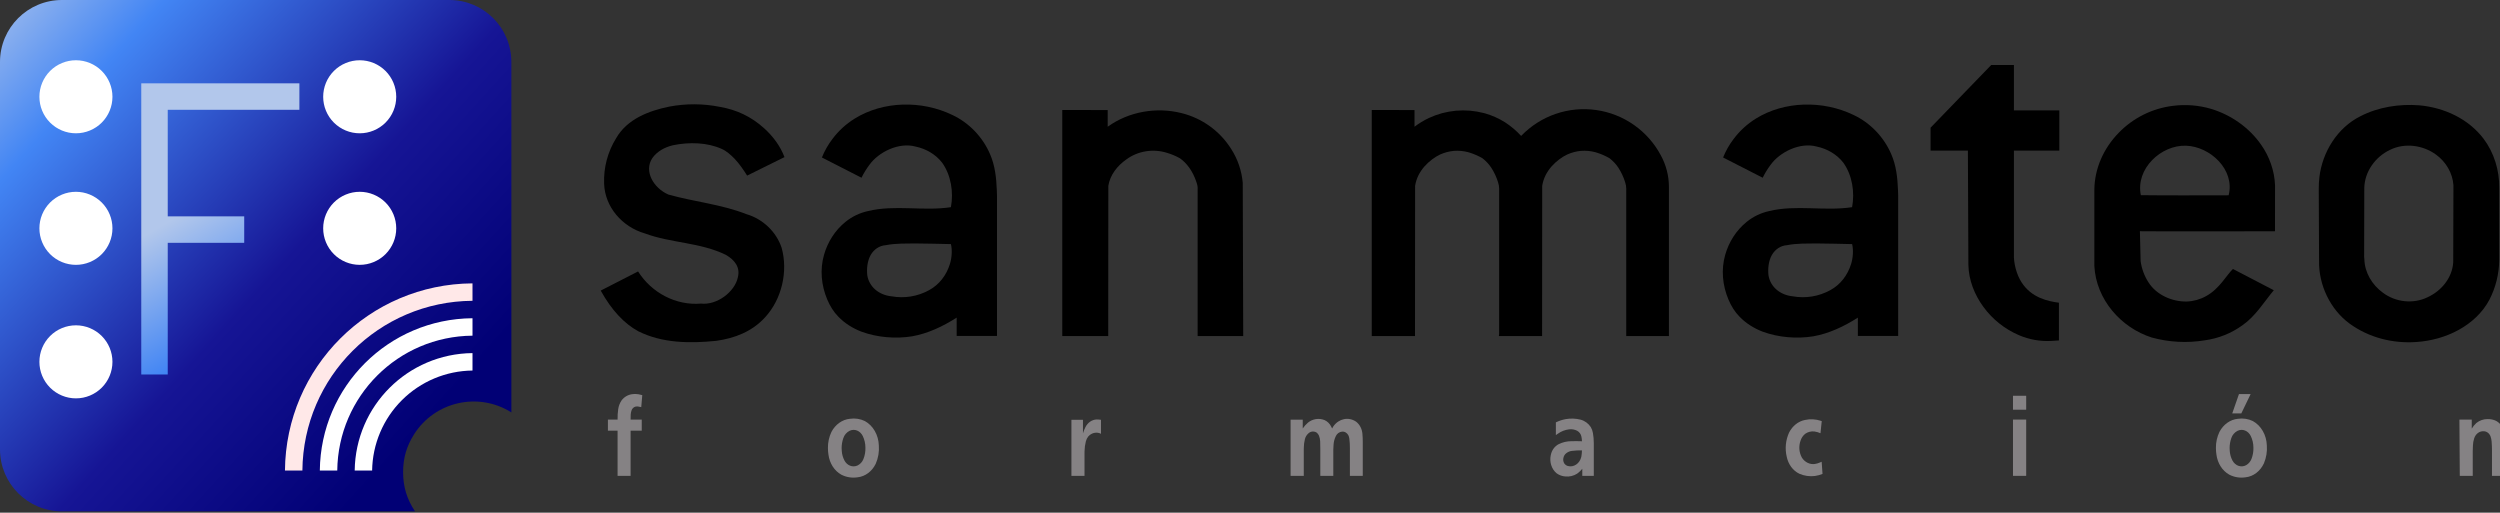
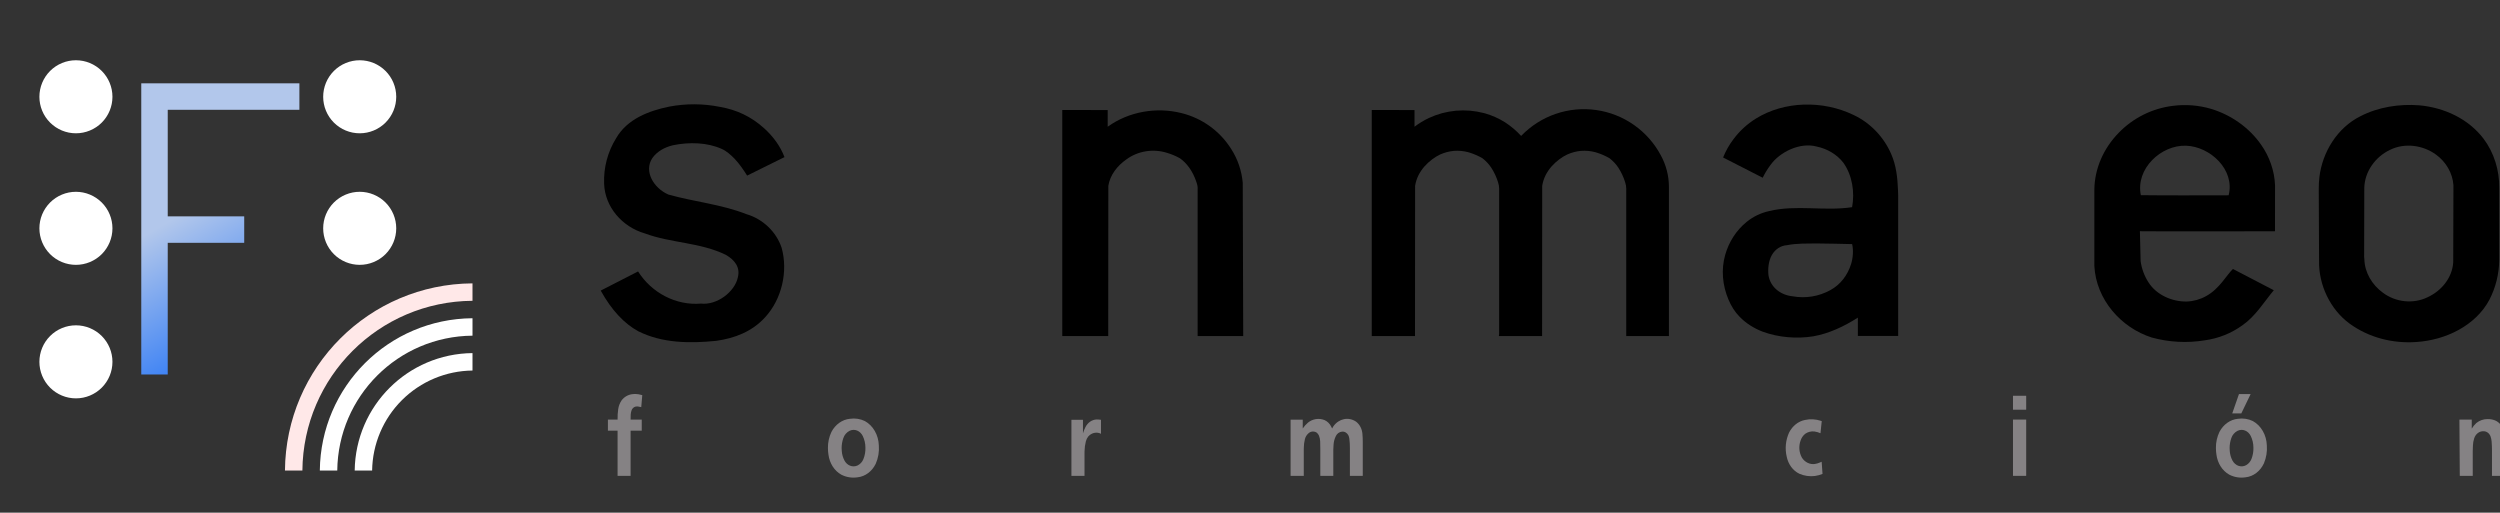
<svg xmlns="http://www.w3.org/2000/svg" width="395" height="81" viewBox="0 0 395 81" fill="none">
  <rect x="0" y="0" width="395" height="81" fill="#333333" stroke="none" />
  <g clip-path="url(#clip0_189_16528)">
    <g clip-path="url(#clip1_189_16528)">
      <path fill-rule="evenodd" clip-rule="evenodd" d="M96.05 66.297H97.578C97.566 65.754 97.598 65.21 97.673 64.671C97.742 64.159 97.93 63.67 98.223 63.245C98.421 62.983 98.669 62.764 98.952 62.599C99.235 62.434 99.549 62.326 99.874 62.283C100.326 62.221 100.787 62.251 101.228 62.371L101.478 62.434L101.318 64.325C101.145 64.281 100.969 64.249 100.793 64.226C100.658 64.213 100.522 64.221 100.39 64.25C100.247 64.293 100.116 64.37 100.01 64.475C99.903 64.581 99.825 64.711 99.781 64.854C99.71 65.057 99.667 65.269 99.651 65.483C99.634 65.754 99.629 66.025 99.635 66.297H101.395V68.05H99.635V75.184H97.578V68.05H96.05V66.297Z" fill="#858284" />
      <path fill-rule="evenodd" clip-rule="evenodd" d="M133.002 71.286C133.039 71.8 133.182 72.3 133.422 72.757C133.841 73.554 134.702 73.891 135.463 73.558C135.899 73.356 136.24 72.993 136.415 72.544C136.65 71.962 136.76 71.336 136.736 70.707C136.733 70.077 136.59 69.456 136.316 68.888C135.908 68.051 135.013 67.697 134.237 68.064C133.767 68.305 133.411 68.721 133.245 69.222C133.07 69.726 132.979 70.256 132.976 70.79C132.978 70.956 132.986 71.121 133.002 71.286ZM131.366 68.247C131.99 67.056 133.08 66.281 134.294 66.168C135.099 66.048 135.921 66.174 136.653 66.53C137.954 67.248 138.8 68.724 138.855 70.369C138.935 71.365 138.766 72.366 138.363 73.28C137.778 74.485 136.709 75.283 135.506 75.412C134.616 75.553 133.704 75.404 132.905 74.987C131.825 74.375 131.075 73.201 130.896 71.842C130.841 71.491 130.812 71.136 130.812 70.78C130.802 69.904 130.991 69.038 131.366 68.247Z" fill="#858284" />
      <path fill-rule="evenodd" clip-rule="evenodd" d="M171.108 66.329V68.475C171.208 68.133 171.34 67.801 171.501 67.483C171.866 66.764 172.529 66.308 173.258 66.276C173.492 66.275 173.725 66.293 173.956 66.329V68.542C173.872 68.499 173.786 68.462 173.698 68.43C173.069 68.243 172.401 68.448 171.94 68.97C171.764 69.195 171.637 69.453 171.567 69.73C171.436 70.24 171.366 70.763 171.358 71.289C171.354 71.391 171.352 71.493 171.353 71.594V75.184H169.285V66.329H171.108Z" fill="#858284" />
      <path fill-rule="evenodd" clip-rule="evenodd" d="M205.832 66.309V67.698C206.069 67.354 206.35 67.041 206.668 66.769C207.028 66.477 207.46 66.286 207.919 66.217C208.379 66.147 208.848 66.202 209.279 66.374C209.743 66.585 210.118 66.954 210.336 67.415L210.474 67.698C210.538 67.571 210.611 67.449 210.692 67.332C211.557 66.134 213.057 65.827 214.234 66.606C214.814 67.033 215.192 67.738 215.26 68.52C215.302 68.975 215.321 69.431 215.317 69.887V75.184H213.283V70.79C213.288 70.291 213.258 69.792 213.194 69.297C213.171 69.113 213.118 68.933 213.037 68.766C212.824 68.368 212.427 68.148 212.02 68.203C211.815 68.226 211.62 68.301 211.453 68.422C211.287 68.543 211.154 68.705 211.068 68.892C210.858 69.316 210.733 69.777 210.702 70.249C210.677 70.514 210.664 70.781 210.662 71.048V75.184H208.609V71.008C208.61 70.573 208.602 70.137 208.585 69.702C208.57 69.41 208.509 69.123 208.403 68.85C208.327 68.657 208.202 68.486 208.041 68.355C207.882 68.243 207.694 68.181 207.5 68.178C207.222 68.168 206.951 68.268 206.747 68.457C206.463 68.698 206.263 69.023 206.175 69.385C206.065 69.828 206.007 70.281 206.003 70.737C205.999 70.84 205.997 70.944 205.997 71.048L205.997 75.184H203.913V66.309H205.832Z" fill="#858284" />
-       <path fill-rule="evenodd" clip-rule="evenodd" d="M248.361 71.24C248.046 71.278 247.747 71.399 247.494 71.59C247.244 71.774 247.074 72.046 247.019 72.352C246.949 72.644 246.995 72.953 247.149 73.211C247.286 73.416 247.492 73.566 247.729 73.632C248.663 73.877 249.599 73.236 249.847 72.183C249.908 71.845 249.942 71.503 249.949 71.16C249.418 71.147 248.888 71.174 248.361 71.24ZM245.827 66.736C246.321 66.494 246.845 66.32 247.385 66.221C248.167 66.084 248.97 66.114 249.74 66.307C250.406 66.49 250.982 66.914 251.353 67.497C251.516 67.778 251.627 68.087 251.681 68.408C251.775 68.937 251.821 69.474 251.819 70.011V75.184H250.002V74.065C249.77 74.352 249.503 74.607 249.206 74.826C248.652 75.186 247.991 75.347 247.334 75.282C246.833 75.25 246.352 75.076 245.947 74.781C245.147 74.125 244.782 72.978 245.026 71.891C245.182 71.125 245.648 70.488 246.282 70.174C246.905 69.868 247.591 69.709 248.285 69.708C248.84 69.696 249.395 69.699 249.95 69.718C249.942 69.479 249.914 69.242 249.869 69.008C249.834 68.808 249.754 68.619 249.636 68.454C249.518 68.29 249.363 68.154 249.185 68.058C248.797 67.859 248.358 67.781 247.924 67.834C247.269 67.911 246.646 68.157 246.114 68.547L245.827 68.744V66.736Z" fill="#858284" />
      <path fill-rule="evenodd" clip-rule="evenodd" d="M286.681 68.174C286.17 68.113 285.654 68.241 285.23 68.534C284.881 68.813 284.624 69.189 284.489 69.615C284.33 70.057 284.267 70.527 284.304 70.995C284.342 71.462 284.48 71.916 284.709 72.326C285.182 73.041 285.954 73.416 286.735 73.311C287.014 73.271 287.286 73.191 287.543 73.075L287.823 72.955L287.958 74.877C287.575 75.036 287.174 75.145 286.764 75.204C285.926 75.311 285.074 75.19 284.299 74.852C283.29 74.372 282.545 73.367 282.299 72.153C282 70.875 282.133 69.533 282.678 68.339C283.213 67.291 284.128 66.565 285.177 66.356C286.011 66.172 286.88 66.217 287.69 66.488L287.835 66.531L287.636 68.451C287.333 68.314 287.011 68.221 286.681 68.174Z" fill="#858284" />
      <path fill-rule="evenodd" clip-rule="evenodd" d="M318.052 66.293H320.137V75.184H318.052V66.293ZM320.137 62.533V64.734H318.052V62.533H320.137Z" fill="#858284" />
      <path fill-rule="evenodd" clip-rule="evenodd" d="M353.758 62.261H355.601L354.128 65.316H352.694L353.758 62.261ZM352.304 71.286C352.341 71.8 352.484 72.3 352.723 72.757C353.173 73.605 354.115 73.924 354.898 73.495C355.286 73.269 355.583 72.916 355.739 72.495C355.959 71.926 356.061 71.317 356.04 70.707C356.037 70.077 355.894 69.456 355.62 68.888C355.211 68.051 354.315 67.697 353.539 68.064C353.069 68.305 352.713 68.721 352.547 69.222C352.371 69.726 352.28 70.256 352.278 70.79C352.28 70.956 352.288 71.121 352.304 71.286ZM350.668 68.247C351.292 67.056 352.383 66.281 353.597 66.168C354.402 66.048 355.224 66.174 355.955 66.529C357.256 67.248 358.103 68.724 358.159 70.369C358.234 71.338 358.077 72.31 357.701 73.205C357.125 74.45 356.038 75.279 354.808 75.412C353.918 75.553 353.006 75.404 352.207 74.987C351.127 74.375 350.377 73.201 350.198 71.842C350.143 71.491 350.114 71.136 350.114 70.78C350.104 69.904 350.293 69.038 350.668 68.247H350.668Z" fill="#858284" />
      <path fill-rule="evenodd" clip-rule="evenodd" d="M390.538 66.301V67.722C390.735 67.396 390.977 67.1 391.258 66.842C391.756 66.435 392.38 66.214 393.023 66.217C393.425 66.206 393.825 66.274 394.201 66.417C394.947 66.713 395.493 67.447 395.628 68.333C395.724 68.976 395.769 69.625 395.764 70.275V75.184H393.731V71.156C393.731 70.684 393.713 70.214 393.676 69.743C393.654 69.482 393.6 69.225 393.515 68.976C393.335 68.471 392.904 68.14 392.425 68.138C391.75 68.091 391.13 68.562 390.911 69.291C390.8 69.644 390.737 70.011 390.722 70.381C390.703 70.673 390.694 70.966 390.693 71.26V75.184H388.646L388.588 66.301H390.538Z" fill="#858284" />
      <path fill-rule="evenodd" clip-rule="evenodd" d="M387.609 41.442C387.614 39.496 387.644 29.326 387.644 29.265C387.514 27.341 386.446 25.547 384.893 24.431C382.822 22.923 379.942 22.521 377.608 23.686C375.321 24.768 373.616 27.104 373.558 29.679C373.555 31.287 373.535 40.592 373.535 40.592C373.535 40.599 373.536 40.606 373.537 40.613C373.546 40.725 373.557 40.837 373.569 40.949C373.62 43.074 374.795 45.002 376.477 46.234C378.485 47.757 381.294 48.071 383.568 46.959C385.747 45.951 387.457 43.902 387.609 41.442ZM394.878 41.106V29.679C394.917 26.913 394.061 24.117 392.398 21.912C389.98 18.743 386.18 17.001 382.262 16.641C379.087 16.392 375.755 16.908 372.928 18.374C369.311 20.175 366.934 24.017 366.464 27.992C366.39 28.635 366.356 29.283 366.363 29.93C366.372 31.872 366.402 38.88 366.412 41.19C366.328 44.984 368.169 48.904 371.26 51.149C374.277 53.34 378.067 54.311 381.817 54.034C386.402 53.733 391.132 51.468 393.321 47.371C394.321 45.432 394.854 43.287 394.878 41.106Z" fill="black" />
    </g>
    <g clip-path="url(#clip2_189_16528)">
-       <path fill-rule="evenodd" clip-rule="evenodd" d="M80.796 9.793V65.161L80.795 65.161C75.586 61.874 68.698 63.432 65.411 68.642C64.233 70.509 63.69 72.386 63.69 74.594C63.69 76.906 64.288 78.874 65.574 80.795L9.793 80.795C4.385 80.795 0 76.411 0 71.002V9.793C0 4.385 4.385 0 9.793 0L71.002 0C76.411 0 80.795 4.385 80.796 9.793Z" fill="url(#paint0_linear_189_16528)" />
      <path fill-rule="evenodd" clip-rule="evenodd" d="M6.225 57.171C6.225 57.929 6.375 58.679 6.665 59.379C6.955 60.079 7.38 60.715 7.916 61.251C8.451 61.787 9.088 62.212 9.788 62.502C10.488 62.792 11.238 62.942 11.996 62.942C13.527 62.942 14.995 62.334 16.077 61.251C17.159 60.169 17.767 58.701 17.767 57.171C17.767 56.413 17.618 55.663 17.328 54.962C17.038 54.262 16.613 53.626 16.077 53.09C15.541 52.554 14.905 52.129 14.204 51.839C13.504 51.549 12.754 51.4 11.996 51.4C10.466 51.4 8.998 52.008 7.916 53.09C6.833 54.172 6.225 55.64 6.225 57.171Z" fill="white" />
      <path fill-rule="evenodd" clip-rule="evenodd" d="M6.225 36.075C6.225 36.833 6.375 37.583 6.665 38.283C6.955 38.984 7.38 39.62 7.916 40.156C8.451 40.692 9.088 41.117 9.788 41.407C10.488 41.697 11.238 41.846 11.996 41.846C13.527 41.846 14.995 41.238 16.077 40.156C17.159 39.073 17.767 37.606 17.767 36.075C17.767 35.317 17.618 34.567 17.328 33.867C17.038 33.167 16.613 32.531 16.077 31.995C15.541 31.459 14.905 31.034 14.204 30.744C13.504 30.454 12.754 30.304 11.996 30.304C11.238 30.304 10.488 30.454 9.788 30.744C9.088 31.034 8.452 31.459 7.916 31.995C7.38 32.531 6.955 33.167 6.665 33.867C6.375 34.567 6.225 35.317 6.225 36.075Z" fill="white" />
      <path fill-rule="evenodd" clip-rule="evenodd" d="M6.225 15.291C6.225 16.821 6.833 18.289 7.916 19.371C8.998 20.453 10.466 21.061 11.996 21.061C13.527 21.061 14.995 20.453 16.077 19.371C17.159 18.289 17.767 16.821 17.767 15.291C17.767 13.76 17.159 12.293 16.077 11.21C14.995 10.128 13.527 9.52 11.996 9.52C11.238 9.52 10.488 9.669 9.788 9.959C9.088 10.249 8.451 10.674 7.916 11.21C7.38 11.746 6.955 12.382 6.665 13.082C6.375 13.783 6.225 14.533 6.225 15.291Z" fill="white" />
      <path fill-rule="evenodd" clip-rule="evenodd" d="M51.063 15.291C51.063 16.821 51.671 18.289 52.753 19.371C53.836 20.453 55.303 21.061 56.834 21.061C58.364 21.061 59.832 20.453 60.914 19.371C61.997 18.289 62.605 16.821 62.605 15.291C62.605 13.76 61.997 12.293 60.914 11.21C59.832 10.128 58.364 9.52 56.834 9.52C56.076 9.52 55.326 9.669 54.626 9.959C53.925 10.249 53.289 10.674 52.753 11.21C52.218 11.746 51.792 12.382 51.502 13.082C51.212 13.783 51.063 14.533 51.063 15.291Z" fill="white" />
      <path fill-rule="evenodd" clip-rule="evenodd" d="M51.063 36.075C51.063 37.606 51.671 39.073 52.753 40.156C53.836 41.238 55.303 41.846 56.834 41.846C58.364 41.846 59.832 41.238 60.914 40.156C61.997 39.073 62.605 37.606 62.605 36.075C62.605 35.317 62.455 34.567 62.165 33.867C61.875 33.167 61.45 32.531 60.914 31.995C60.379 31.459 59.742 31.034 59.042 30.744C58.342 30.454 57.592 30.304 56.834 30.304C56.076 30.304 55.326 30.454 54.626 30.744C53.925 31.034 53.289 31.459 52.753 31.995C52.218 32.531 51.792 33.167 51.502 33.867C51.212 34.567 51.063 35.317 51.063 36.075Z" fill="white" />
      <path fill-rule="evenodd" clip-rule="evenodd" d="M74.655 44.772V47.526C59.86 47.63 47.913 59.551 47.778 74.346H45.023L45.023 74.346C45.158 58.029 58.339 44.875 74.655 44.772Z" fill="url(#paint1_linear_189_16528)" />
      <path fill-rule="evenodd" clip-rule="evenodd" d="M74.656 50.281V53.036C62.903 53.139 53.422 62.594 53.287 74.346H50.532C50.667 61.072 61.382 50.384 74.656 50.281Z" fill="url(#paint2_linear_189_16528)" />
      <path fill-rule="evenodd" clip-rule="evenodd" d="M74.655 55.79V58.545C70.473 58.589 66.473 60.265 63.51 63.218C60.546 66.17 58.855 70.164 58.796 74.346H56.041C56.176 64.115 64.424 55.893 74.655 55.79Z" fill="url(#paint3_linear_189_16528)" />
      <path fill-rule="evenodd" clip-rule="evenodd" d="M47.304 13.166V17.348H26.502V23.381V34.184H38.586V38.365H26.502V59.169H22.32V38.365V34.184V23.381V17.348V13.166H47.304Z" fill="url(#paint4_linear_189_16528)" />
    </g>
    <path fill-rule="evenodd" clip-rule="evenodd" d="M167.839 53.102H175.1L175.117 29.355C175.388 27.652 176.532 26.186 177.973 25.185C179.791 23.84 182.218 23.471 184.349 24.138C185.07 24.348 185.766 24.639 186.422 25.004C187.454 25.716 188.453 26.991 189.037 28.778C189.198 29.288 189.259 29.486 189.224 30.075V53.102H196.429L196.353 28.893C196.189 26.988 195.564 25.151 194.531 23.541C192.742 20.699 189.919 18.664 186.657 17.864C182.728 16.882 178.351 17.615 175.015 20.023V17.391L167.839 17.375V53.102Z" fill="black" />
-     <path fill-rule="evenodd" clip-rule="evenodd" d="M150.248 38.569C148.493 38.503 146.657 38.507 144.824 38.468C143.196 38.488 141.539 38.426 139.965 38.737C138.904 38.812 138.074 39.424 137.575 40.276C137.039 41.205 136.913 42.471 137.033 43.514C137.334 45.34 138.891 46.621 140.87 46.818C142.894 47.181 144.982 46.84 146.785 45.851C148.409 44.98 149.547 43.461 150.087 41.706C150.387 40.731 150.475 39.552 150.248 38.569ZM151.153 50.185V53.078L157.525 53.078V30.89C157.525 30.889 157.525 30.888 157.525 30.887C157.516 30.592 157.507 30.297 157.495 30.002C157.419 28.079 157.209 26.134 156.429 24.36C155.274 21.661 153.113 19.394 150.452 18.155C145.652 15.842 139.549 15.923 135.006 18.759C133.663 19.597 132.486 20.677 131.536 21.944C130.846 22.842 130.282 23.831 129.862 24.883C130.724 25.323 136.118 28.082 136.118 28.082C136.464 27.371 136.878 26.695 137.353 26.062C138.816 24.01 142.033 22.427 144.679 23.163C146.317 23.505 147.848 24.399 148.86 25.709C150.27 27.679 150.686 30.379 150.243 32.733C145.885 33.402 141.414 32.301 137.107 33.357C135.826 33.64 134.627 34.216 133.606 35.04C131.965 36.351 130.765 38.231 130.191 40.278C129.528 42.603 129.765 45.086 130.7 47.309C131.127 48.328 131.706 49.274 132.446 50.023C133.46 51.082 134.732 51.873 136.127 52.41C138.614 53.32 141.517 53.561 144.105 53.139C146.605 52.696 148.949 51.587 151.153 50.185Z" fill="black" />
    <path fill-rule="evenodd" clip-rule="evenodd" d="M120.906 50.114C123.532 47.235 124.529 42.891 123.502 39.163C122.665 36.622 120.51 34.581 117.914 33.83C113.951 32.272 109.726 31.899 105.6 30.738C103.275 29.725 101.687 27.057 103.067 24.982C103.823 23.913 105.009 23.271 106.31 22.952C108.916 22.416 111.746 22.501 114.026 23.525C114.783 23.848 115.488 24.5 116.05 25.064C116.863 25.923 117.504 26.893 118.046 27.744L118.047 27.745L123.949 24.823C123.3 23.099 122.146 21.546 120.752 20.283C118.685 18.405 116.371 17.342 113.738 16.884C111.098 16.357 108.382 16.344 105.737 16.845C102.518 17.503 99.097 18.804 97.363 21.816C96.016 23.975 95.35 26.49 95.452 29.033C95.574 32.708 98.312 35.852 101.889 36.882C106.033 38.427 110.602 38.271 114.681 40.265C116.033 41.046 116.997 42.191 116.581 43.822C116.089 46.13 113.272 48.25 110.75 47.966C106.835 48.303 102.962 46.286 100.815 42.887C99.323 43.653 94.916 45.911 94.916 45.911C94.916 45.911 94.924 45.928 94.94 45.959C96.654 49.047 98.657 51.145 100.842 52.337C104.661 54.245 109.039 54.272 113.165 53.852C116.078 53.448 118.828 52.399 120.906 50.114Z" fill="black" />
    <path fill-rule="evenodd" clip-rule="evenodd" d="M263.69 29.565V53.102H256.944V30.075H256.944C256.949 30.003 256.951 29.932 256.951 29.86C256.951 29.492 256.889 29.126 256.768 28.778C256.518 27.969 256.157 27.198 255.696 26.488H255.696C255.316 25.921 254.848 25.42 254.308 25.004C253.691 24.645 253.036 24.354 252.356 24.138H252.356C252.247 24.102 252.136 24.068 252.025 24.038C251.3 23.85 250.549 23.782 249.802 23.836C249.053 23.907 248.32 24.099 247.632 24.405C247.179 24.617 246.751 24.879 246.355 25.185H246.355C245.909 25.518 245.498 25.896 245.129 26.313C244.766 26.736 244.453 27.199 244.199 27.695C243.941 28.219 243.763 28.779 243.668 29.355L243.652 53.102H236.818L236.863 52.801V30.075C236.868 30.003 236.87 29.932 236.87 29.86C236.87 29.492 236.808 29.126 236.687 28.778H236.687C236.437 27.969 236.076 27.198 235.615 26.488C235.235 25.921 234.766 25.42 234.226 25.004C233.609 24.645 232.955 24.354 232.275 24.138C232.165 24.102 232.055 24.068 231.944 24.038C231.219 23.85 230.468 23.782 229.72 23.836C228.971 23.907 228.239 24.099 227.551 24.405C227.098 24.617 226.67 24.879 226.274 25.185C225.828 25.518 225.417 25.896 225.048 26.313H225.048C224.684 26.736 224.372 27.199 224.117 27.695C223.86 28.219 223.681 28.779 223.587 29.355L223.57 53.102H216.737V17.375L223.491 17.391V20.023H223.491C224.198 19.489 224.958 19.027 225.758 18.645C226.436 18.332 227.139 18.076 227.859 17.878C228.577 17.691 229.31 17.561 230.048 17.491V17.491C230.786 17.43 231.527 17.428 232.265 17.486H232.265C233.001 17.552 233.731 17.678 234.447 17.864C234.528 17.884 234.608 17.906 234.687 17.928H234.688C235.78 18.248 236.824 18.716 237.789 19.319H237.789C238.725 19.928 239.581 20.651 240.337 21.473L240.379 21.436C241.889 19.876 243.747 18.696 245.801 17.991C247.855 17.287 250.047 17.079 252.197 17.384C254.347 17.689 256.394 18.498 258.171 19.746C259.948 20.994 261.405 22.645 262.421 24.563C263.258 26.097 263.694 27.818 263.69 29.565V29.565Z" fill="black" />
    <path fill-rule="evenodd" clip-rule="evenodd" d="M292.637 38.569C290.881 38.503 289.045 38.507 287.213 38.468C285.585 38.488 283.927 38.426 282.354 38.737C281.292 38.812 280.462 39.424 279.964 40.276C279.427 41.205 279.301 42.471 279.422 43.514C279.723 45.34 281.279 46.621 283.258 46.818C285.283 47.181 287.37 46.84 289.173 45.851C290.798 44.98 291.935 43.461 292.475 41.706C292.775 40.731 292.863 39.552 292.637 38.569ZM293.541 50.185V53.078L299.913 53.078V30.89V30.887C299.905 30.592 299.895 30.297 299.883 30.002C299.808 28.079 299.597 26.134 298.818 24.36C297.662 21.661 295.502 19.394 292.841 18.155C288.04 15.842 281.937 15.923 277.394 18.759C276.051 19.597 274.875 20.677 273.924 21.944C273.234 22.842 272.671 23.831 272.25 24.883C273.112 25.323 278.506 28.082 278.506 28.082C278.852 27.371 279.266 26.695 279.741 26.062C281.204 24.01 284.421 22.427 287.067 23.163C288.705 23.505 290.236 24.399 291.248 25.709C292.659 27.679 293.074 30.379 292.631 32.733C288.274 33.402 283.802 32.301 279.496 33.357C278.214 33.64 277.015 34.216 275.994 35.04C274.354 36.351 273.153 38.231 272.579 40.278C271.917 42.603 272.154 45.086 273.088 47.309C273.515 48.328 274.094 49.274 274.835 50.023C275.849 51.082 277.12 51.873 278.515 52.41C281.003 53.32 283.905 53.561 286.493 53.139C288.993 52.696 291.338 51.587 293.541 50.185Z" fill="black" />
-     <path fill-rule="evenodd" clip-rule="evenodd" d="M325.311 53.789V47.828C323.611 47.608 320.97 47.065 319.4 44.596C318.637 43.432 318.123 41.569 318.2 40.098C318.202 37.101 318.209 23.799 318.199 23.799H325.373V17.441H318.199V13.716C318.199 13.715 318.199 13.714 318.199 13.712V10.273H314.61L305.031 20.173V23.799H310.927C310.927 23.799 310.995 39.412 311.006 41.862C311.059 44.263 311.966 46.565 313.388 48.502C314.818 50.456 316.745 51.991 318.969 52.948C320.584 53.647 322.339 53.961 324.096 53.866L325.311 53.789Z" fill="black" />
    <path fill-rule="evenodd" clip-rule="evenodd" d="M338.252 30.837C342.971 30.897 347.363 30.858 352.125 30.857C353.158 26.823 349.215 23.146 345.383 23.021C341.451 22.893 337.395 26.66 338.252 30.837ZM359.261 45.855C359.261 45.855 353.425 42.822 352.805 42.497C351.769 43.48 350.702 45.607 348.569 46.782C347.636 47.304 346.592 47.598 345.524 47.64C343.197 47.69 340.707 46.597 339.448 44.594C338.798 43.583 338.379 42.442 338.218 41.251C338.207 41.182 338.105 36.566 338.104 36.534C338.105 36.569 359.449 36.541 359.449 36.541L359.449 36.534C359.449 36.534 359.455 30.527 359.457 29.259C359.37 26.994 358.573 24.73 357.255 22.866C355.372 20.157 352.514 18.161 349.362 17.202C347.403 16.625 345.346 16.462 343.321 16.723C340.055 17.122 337.024 18.632 334.739 21C332.389 23.409 330.928 26.614 330.908 30.014C330.909 30.092 330.908 42.015 330.908 42.015L330.909 42.03C331.18 47.287 335.085 51.774 339.987 53.331C342.713 54.079 345.568 54.229 348.358 53.77C350.51 53.478 352.556 52.659 354.316 51.386C356.383 49.943 357.677 47.757 359.261 45.855Z" fill="black" />
  </g>
  <defs>
    <linearGradient id="paint0_linear_189_16528" x1="-6.412" y1="-0" x2="67.204" y2="66.823" gradientUnits="userSpaceOnUse">
      <stop stop-color="#B2C7EB" />
      <stop offset="0.242" stop-color="#4285F4" />
      <stop offset="0.663" stop-color="#161595" />
      <stop offset="1" stop-color="#010075" />
    </linearGradient>
    <linearGradient id="paint1_linear_189_16528" x1="36012" y1="-39665" x2="64448.1" y2="-13079.9" gradientUnits="userSpaceOnUse">
      <stop stop-color="white" />
      <stop offset="0.242" stop-color="#FF0000" />
      <stop offset="0.663" stop-color="#FF0000" />
      <stop offset="1" stop-color="#7F0000" />
    </linearGradient>
    <linearGradient id="paint2_linear_189_16528" x1="33216.7" y1="-28533.1" x2="52054.4" y2="-10921.6" gradientUnits="userSpaceOnUse">
      <stop stop-color="white" />
      <stop offset="0.242" stop-color="#FF0000" />
      <stop offset="0.663" stop-color="#FF0000" />
      <stop offset="1" stop-color="#7F0000" />
    </linearGradient>
    <linearGradient id="paint3_linear_189_16528" x1="28646.7" y1="-19108.5" x2="39855.5" y2="-8629.41" gradientUnits="userSpaceOnUse">
      <stop stop-color="white" />
      <stop offset="0.242" stop-color="#FF0000" />
      <stop offset="0.663" stop-color="#FF0000" />
      <stop offset="1" stop-color="#7F0000" />
    </linearGradient>
    <linearGradient id="paint4_linear_189_16528" x1="26.388" y1="21.578" x2="50.702" y2="63.687" gradientUnits="userSpaceOnUse">
      <stop offset="0.242" stop-color="#B2C7EB" />
      <stop offset="0.663" stop-color="#4285F4" />
    </linearGradient>
    <clipPath id="clip0_189_16528">
      <rect width="395" height="80.796" fill="white" />
    </clipPath>
    <clipPath id="clip1_189_16528">
      <rect width="304.713" height="65.205" fill="white" transform="translate(94.903 10.26)" />
    </clipPath>
    <clipPath id="clip2_189_16528">
      <rect width="80.796" height="80.796" fill="white" />
    </clipPath>
  </defs>
</svg>